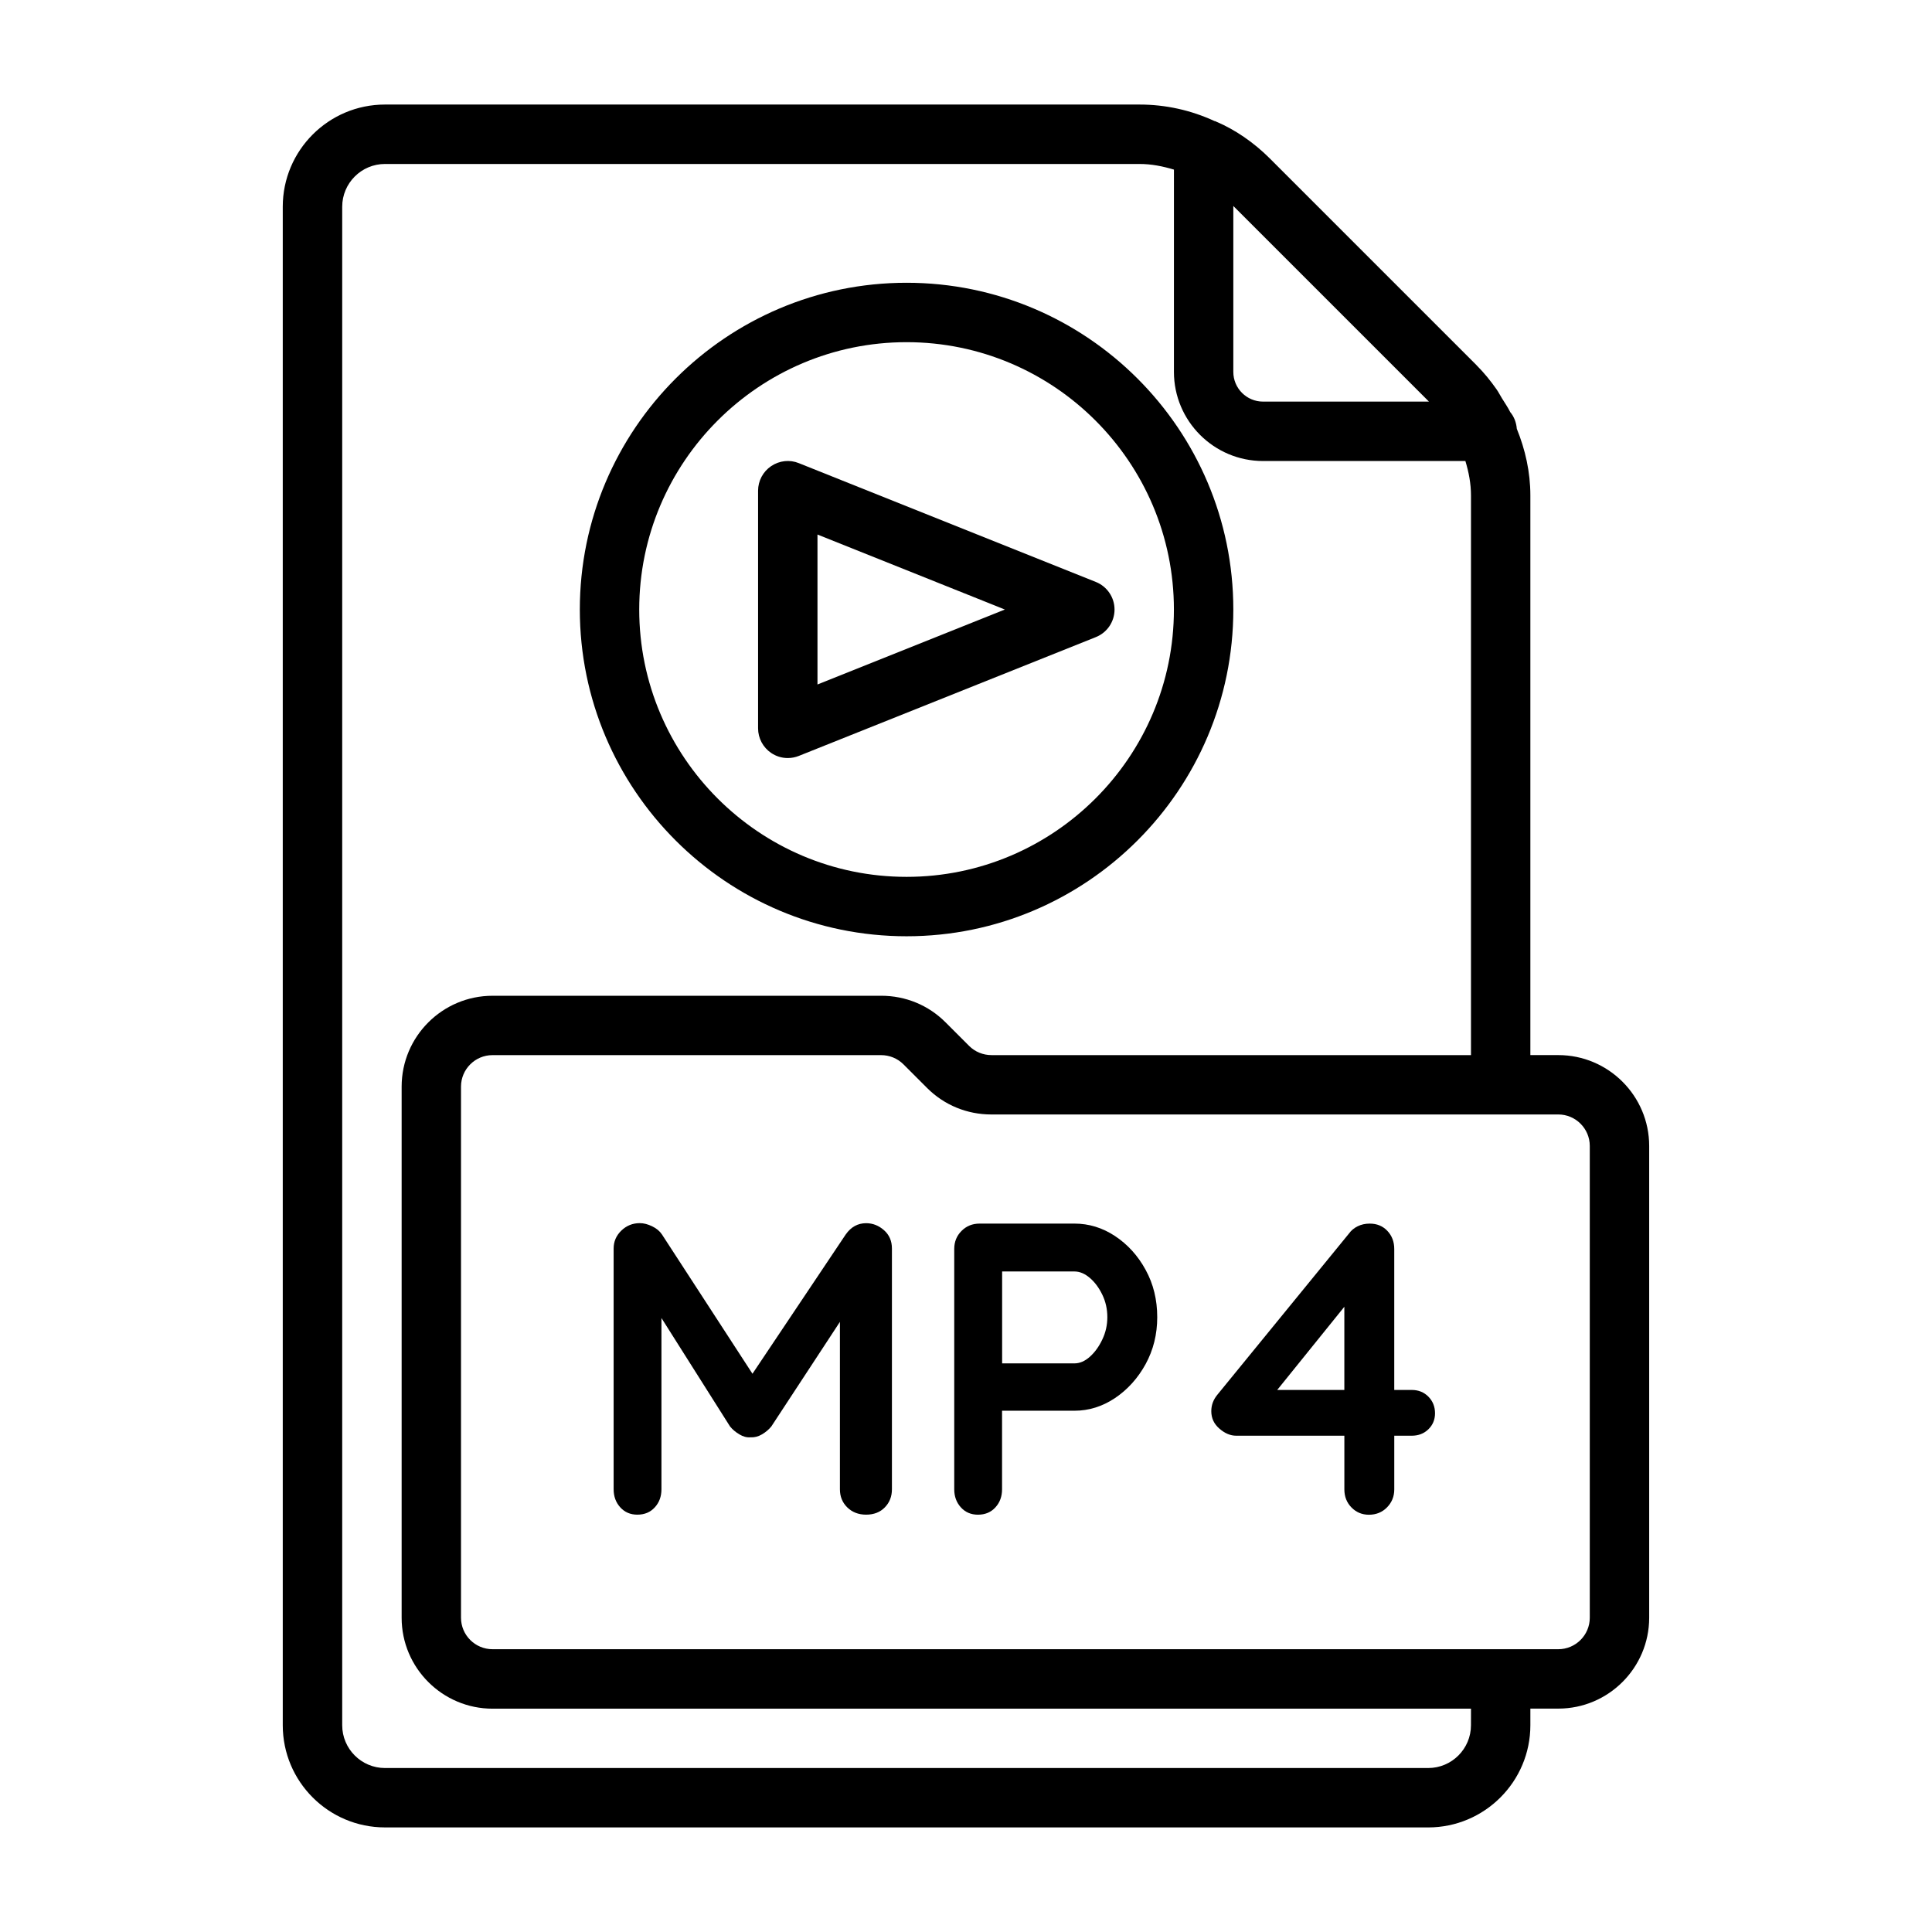
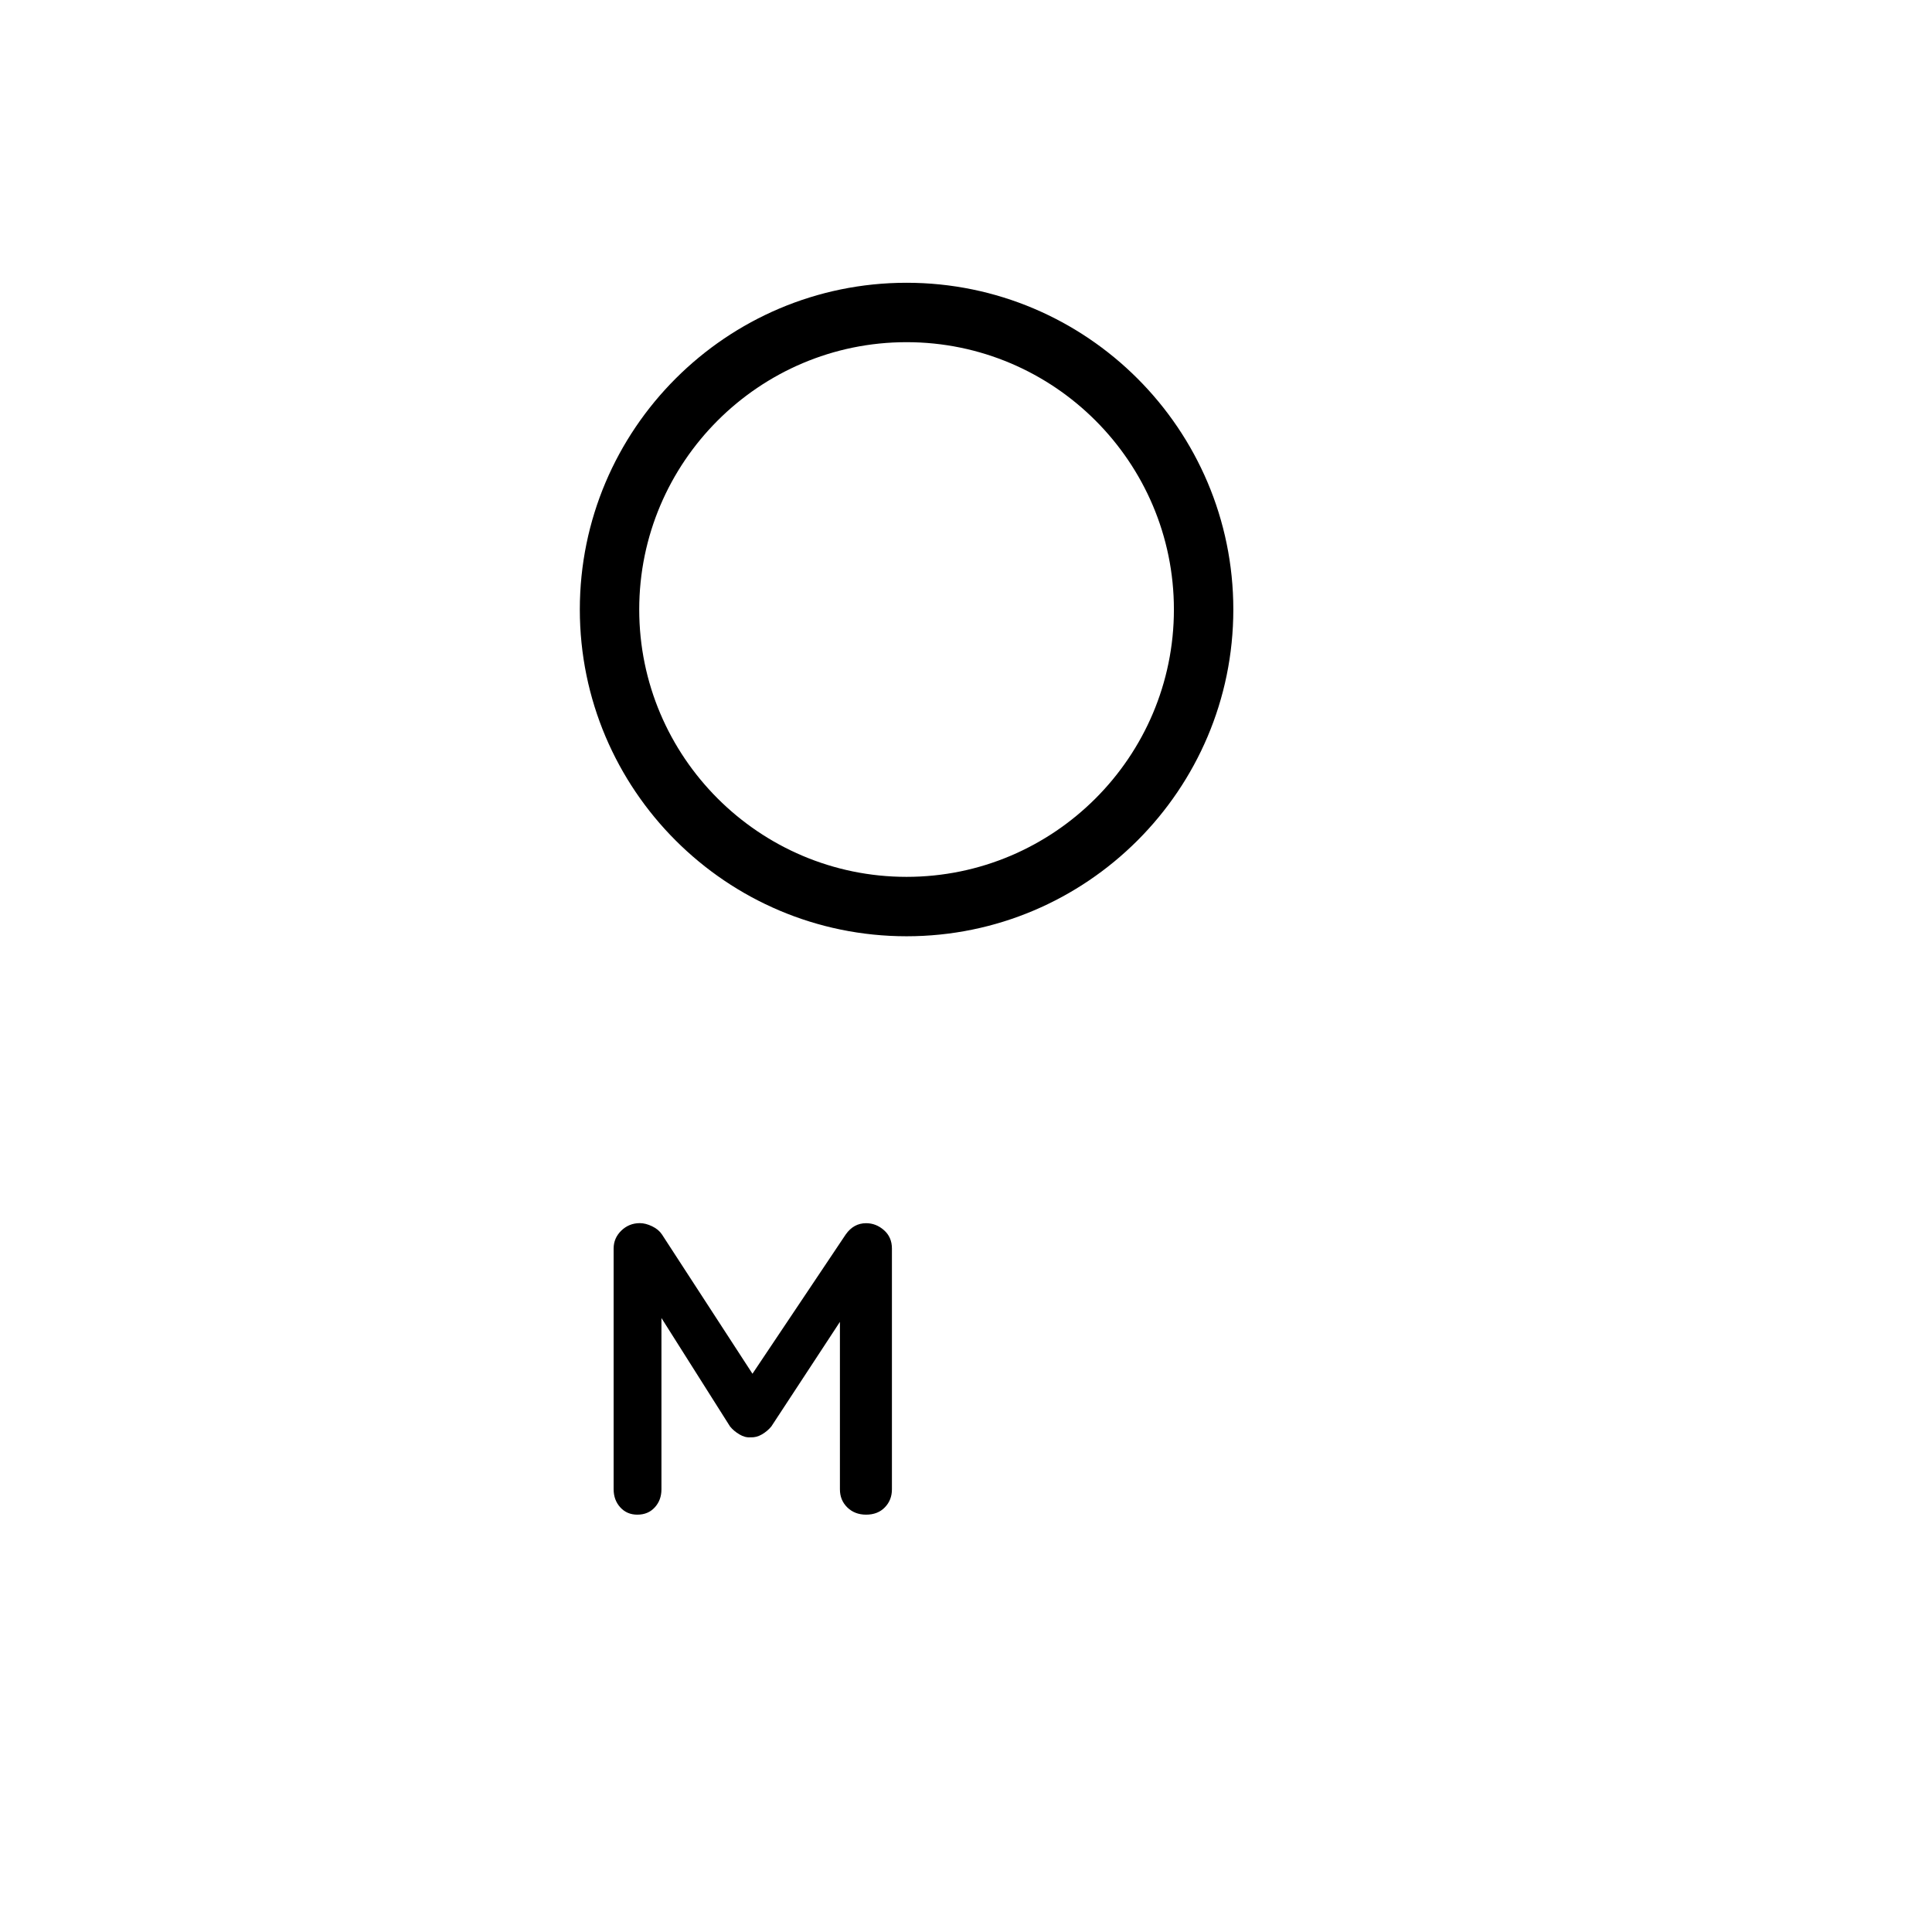
<svg xmlns="http://www.w3.org/2000/svg" fill="#000000" width="800px" height="800px" version="1.1" viewBox="144 144 512 512">
  <g>
    <path d="m373.53 468.16c-2.203 0-4 0.992-5.398 2.977l-24.719 36.918-23.992-36.918c-0.582-0.883-1.449-1.605-2.598-2.156-1.148-0.551-2.219-0.836-3.258-0.836-1.906 0-3.543 0.66-4.914 1.984-1.355 1.324-2.031 2.898-2.031 4.738v63.812c0 1.906 0.598 3.512 1.762 4.785 1.164 1.289 2.676 1.938 4.519 1.938 1.922 0 3.449-0.645 4.629-1.938 1.18-1.289 1.762-2.883 1.762-4.785v-45.391l18.184 28.75c0.66 0.805 1.496 1.512 2.488 2.094 0.992 0.598 1.969 0.852 2.93 0.77 1.023 0.062 2.031-0.188 3.023-0.77 0.992-0.582 1.828-1.289 2.488-2.094l18.184-27.727v44.367c0 1.906 0.645 3.512 1.938 4.785 1.289 1.273 2.961 1.938 5.008 1.938s3.715-0.645 4.961-1.938c1.258-1.289 1.875-2.883 1.875-4.785v-63.812c0-1.984-0.691-3.606-2.094-4.848-1.391-1.23-2.965-1.859-4.746-1.859z" />
-     <path d="m439.5 471.57c-3.336-2.203-6.926-3.305-10.754-3.305h-25.125c-1.922 0-3.512 0.645-4.801 1.938-1.289 1.289-1.938 2.883-1.938 4.785v63.699c0 1.906 0.598 3.512 1.762 4.785 1.164 1.289 2.676 1.938 4.519 1.938 1.922 0 3.449-0.645 4.629-1.938 1.18-1.289 1.762-2.883 1.762-4.785v-20.828h19.176c3.824 0 7.398-1.117 10.754-3.352 3.336-2.25 6.047-5.242 8.109-8.988 2.047-3.746 3.086-7.887 3.086-12.453 0-4.629-1.023-8.816-3.086-12.562-2.047-3.754-4.754-6.715-8.094-8.934zm-3.367 27.395c-0.883 1.875-1.984 3.402-3.305 4.582-1.324 1.18-2.676 1.762-4.078 1.762h-19.176v-24.355h19.176c1.402 0 2.754 0.582 4.078 1.715 1.324 1.133 2.426 2.629 3.305 4.457 0.883 1.828 1.324 3.824 1.324 5.953-0.004 2.047-0.43 4.016-1.324 5.887z" />
-     <path d="m518.12 512.35h-4.629v-37.359c0-1.906-0.613-3.512-1.812-4.785-1.211-1.289-2.769-1.938-4.691-1.938-1.18 0-2.234 0.234-3.195 0.707s-1.73 1.117-2.312 1.938l-34.824 42.652c-1.102 1.324-1.652 2.785-1.652 4.41 0 1.844 0.707 3.387 2.156 4.629 1.434 1.258 2.93 1.875 4.457 1.875h28.652v14.219c0 1.906 0.629 3.512 1.875 4.785 1.258 1.289 2.801 1.938 4.629 1.938 1.906 0 3.512-0.645 4.785-1.938 1.273-1.289 1.938-2.883 1.938-4.785v-14.219h4.629c1.762 0 3.242-0.566 4.41-1.699 1.164-1.133 1.762-2.551 1.762-4.25 0-1.762-0.598-3.227-1.762-4.41-1.168-1.172-2.633-1.77-4.414-1.77zm-35.645 0 17.789-22.043v22.043z" />
-     <path d="m556.96 423.61h-7.398v-148.31c0-6.234-1.355-12.156-3.59-17.664-0.141-1.668-0.723-3.211-1.746-4.426-0.629-1.273-1.465-2.473-2.219-3.699-0.473-0.77-0.867-1.559-1.387-2.312-1.574-2.25-3.32-4.41-5.289-6.375-0.016-0.016-0.031-0.047-0.047-0.062l-54.789-54.789c-4.219-4.219-9.195-7.621-14.168-9.73-0.031-0.016-0.062-0.016-0.078-0.031-0.062-0.031-0.109-0.062-0.172-0.094s-0.141 0-0.203-0.031c-6.258-2.883-12.949-4.379-19.906-4.379h-199.95c-14.941 0-27.082 12.137-27.082 27.078v402.42c0 14.941 12.137 27.078 27.078 27.078l276.47 0.004c14.926 0 27.078-12.137 27.078-27.078v-4.41h7.398c13.289 0 24.09-10.816 24.09-24.09v-125.01c0-13.289-10.816-24.09-24.09-24.09zm-34.273-173.18h-43.973c-4.344 0-7.871-3.527-7.871-7.871v-43.973zm11.133 350.78c0 6.25-5.086 11.336-11.336 11.336h-276.46c-6.25 0-11.336-5.086-11.336-11.336v-402.42c0-6.25 5.086-11.336 11.336-11.336h199.95c3.164 0 6.156 0.598 9.133 1.496l-0.004 53.609c0 13.02 10.598 23.617 23.617 23.617h53.625c0.883 2.926 1.48 5.934 1.48 9.129v148.31h-127.05c-2.266 0-4.359-0.867-5.918-2.41l-6.297-6.297c-4.535-4.535-10.578-7.023-17.051-7.023l-102.98 0.004c-13.289 0-24.09 10.801-24.09 24.09v140.75c0 13.289 10.816 24.09 24.09 24.09h259.3zm31.488-28.496c0 4.598-3.746 8.344-8.344 8.344h-282.45c-4.598 0-8.344-3.746-8.344-8.344v-140.75c0-4.598 3.746-8.344 8.344-8.344h102.96c2.266 0 4.359 0.867 5.918 2.41l6.297 6.297c4.535 4.535 10.578 7.023 17.051 7.023l134.95-0.004h15.273c4.598 0 8.344 3.746 8.344 8.344z" />
    <path d="m384.25 392.12c47.75 0 86.594-38.84 86.594-86.594 0-47.75-38.84-86.59-86.594-86.59-47.75 0-86.59 38.84-86.59 86.594 0 47.75 38.84 86.59 86.59 86.59zm0-157.44c39.062 0 70.848 31.789 70.848 70.848 0 39.062-31.789 70.848-70.848 70.848-39.062 0-70.848-31.789-70.848-70.848 0-39.062 31.789-70.848 70.848-70.848z" />
-     <path d="m352.77 344.89c0.992 0 1.984-0.188 2.93-0.566l78.719-31.488c2.992-1.195 4.945-4.094 4.945-7.305 0-3.211-1.969-6.109-4.945-7.305l-78.719-31.488c-2.41-0.992-5.164-0.676-7.336 0.789-2.16 1.461-3.465 3.902-3.465 6.516v62.977c0 2.613 1.309 5.055 3.465 6.519 1.32 0.895 2.848 1.352 4.406 1.352zm7.871-59.23 49.66 19.871-49.66 19.867z" />
  </g>
</svg>